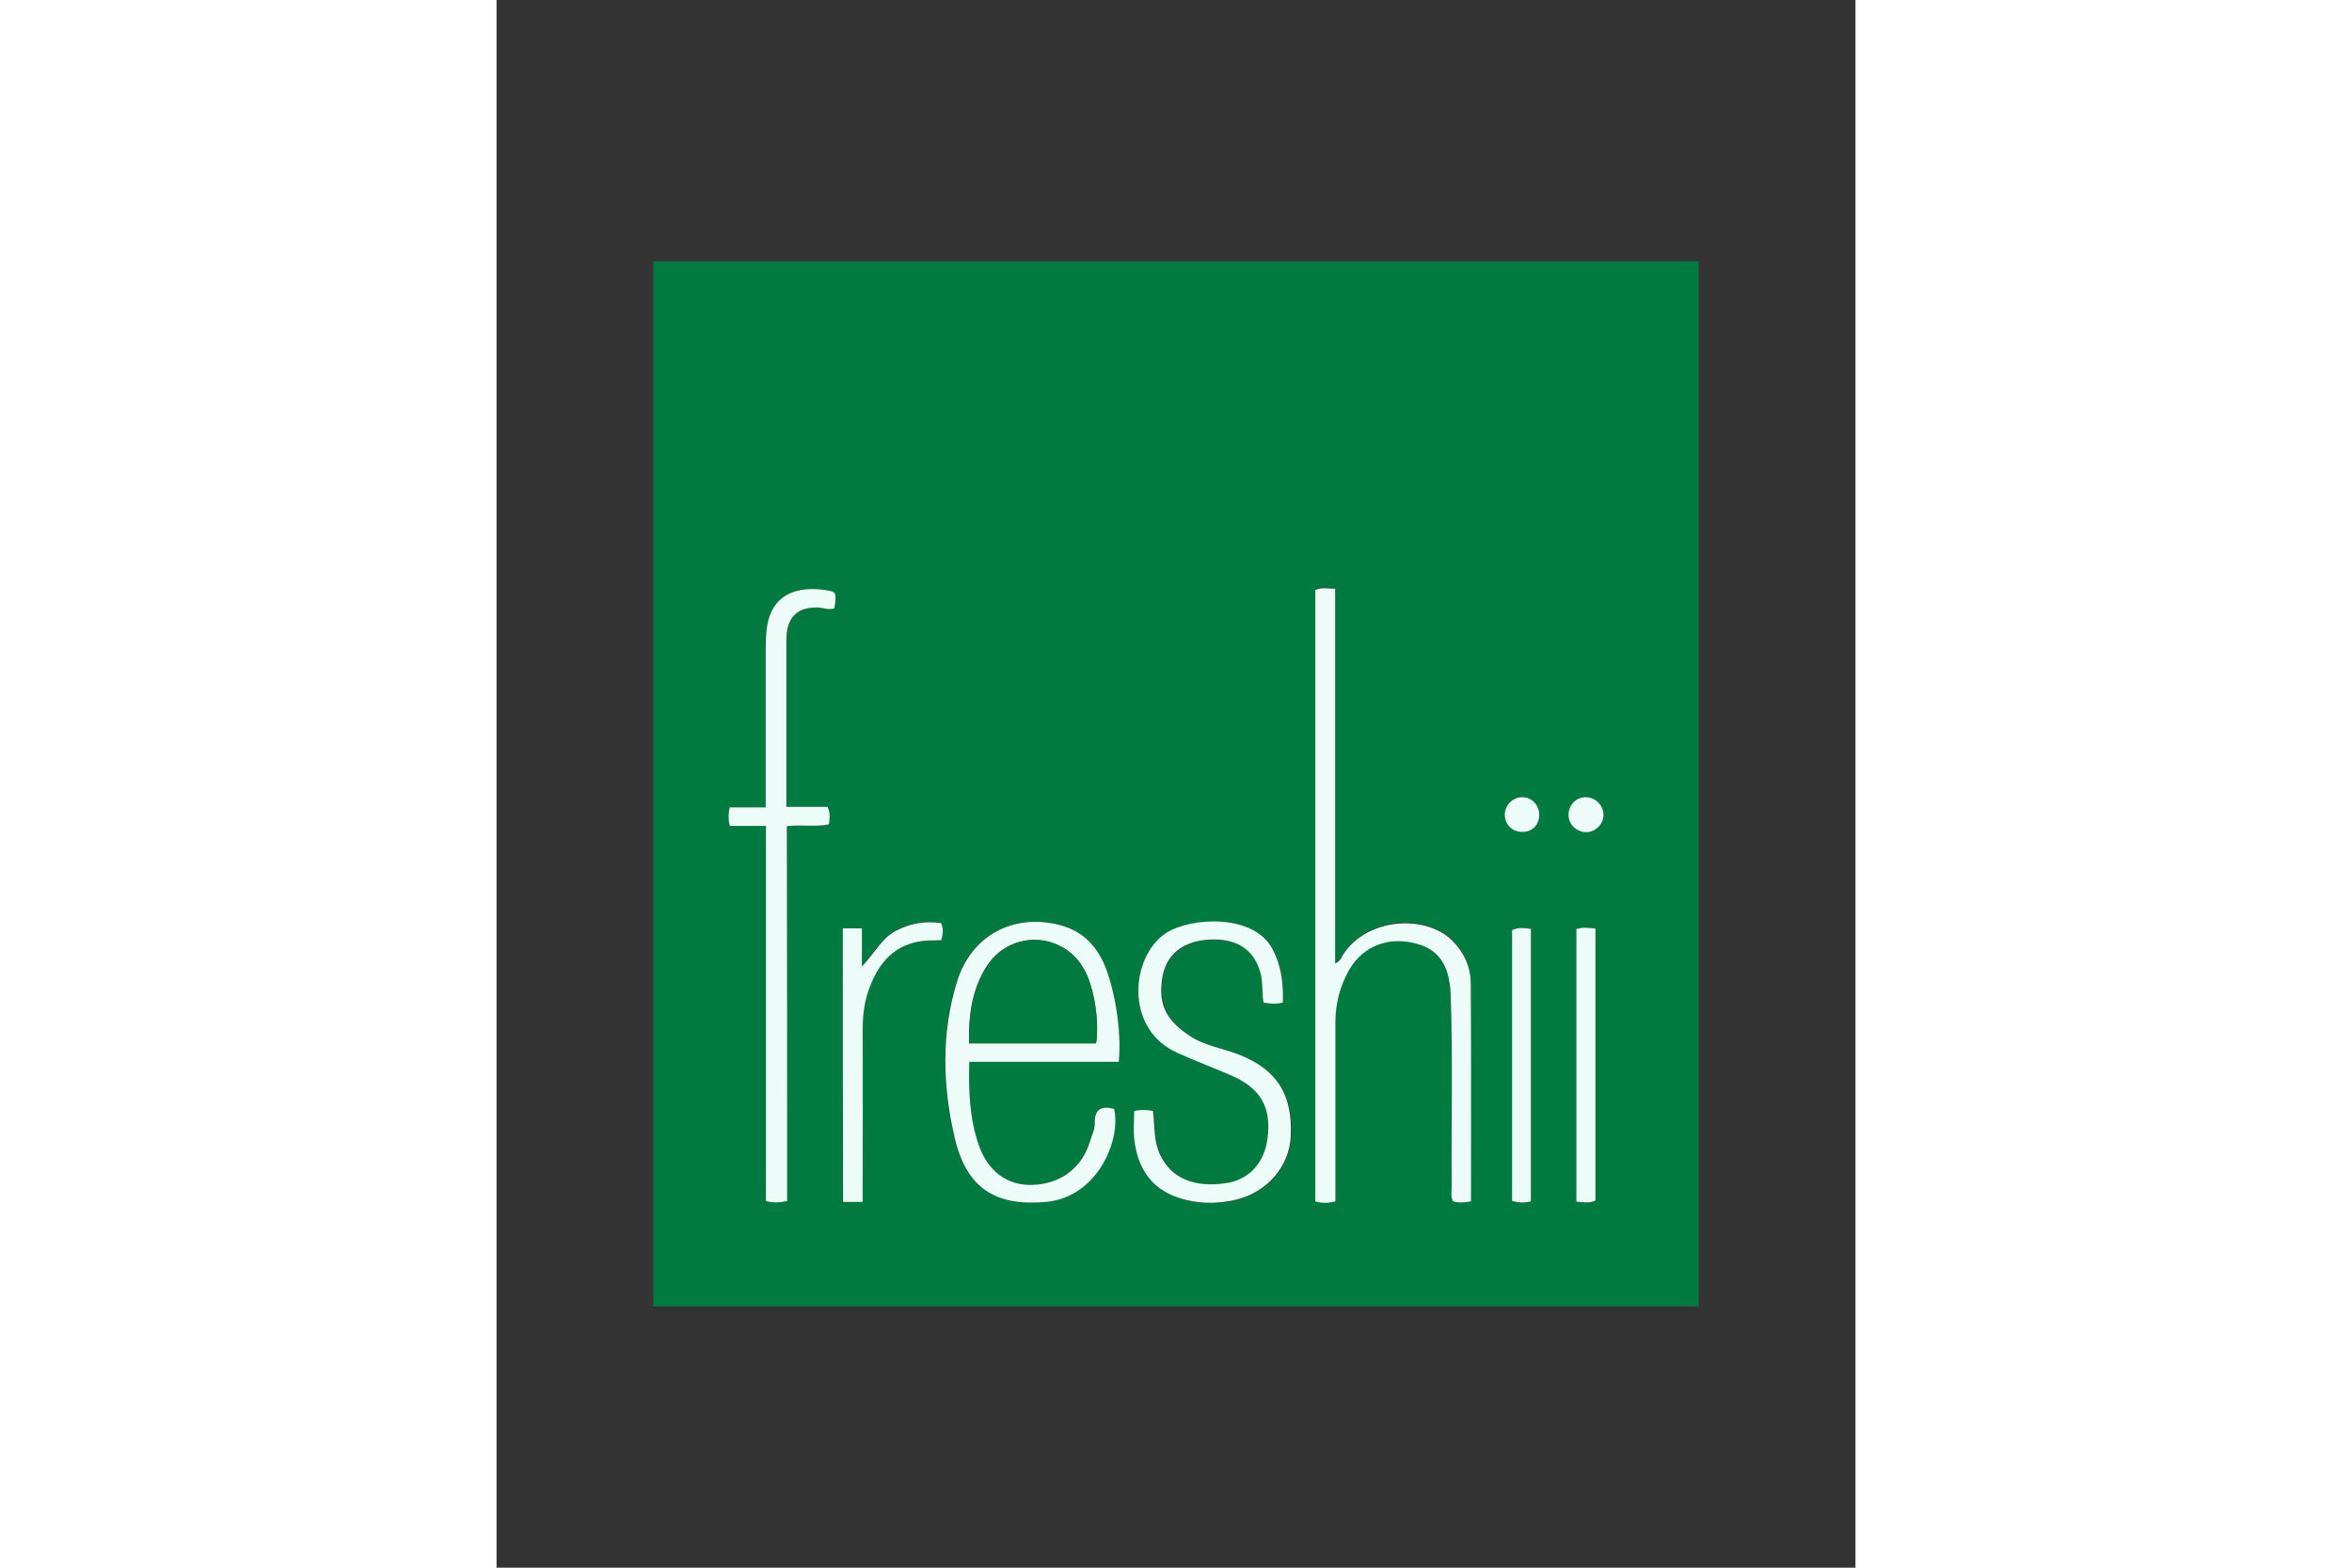
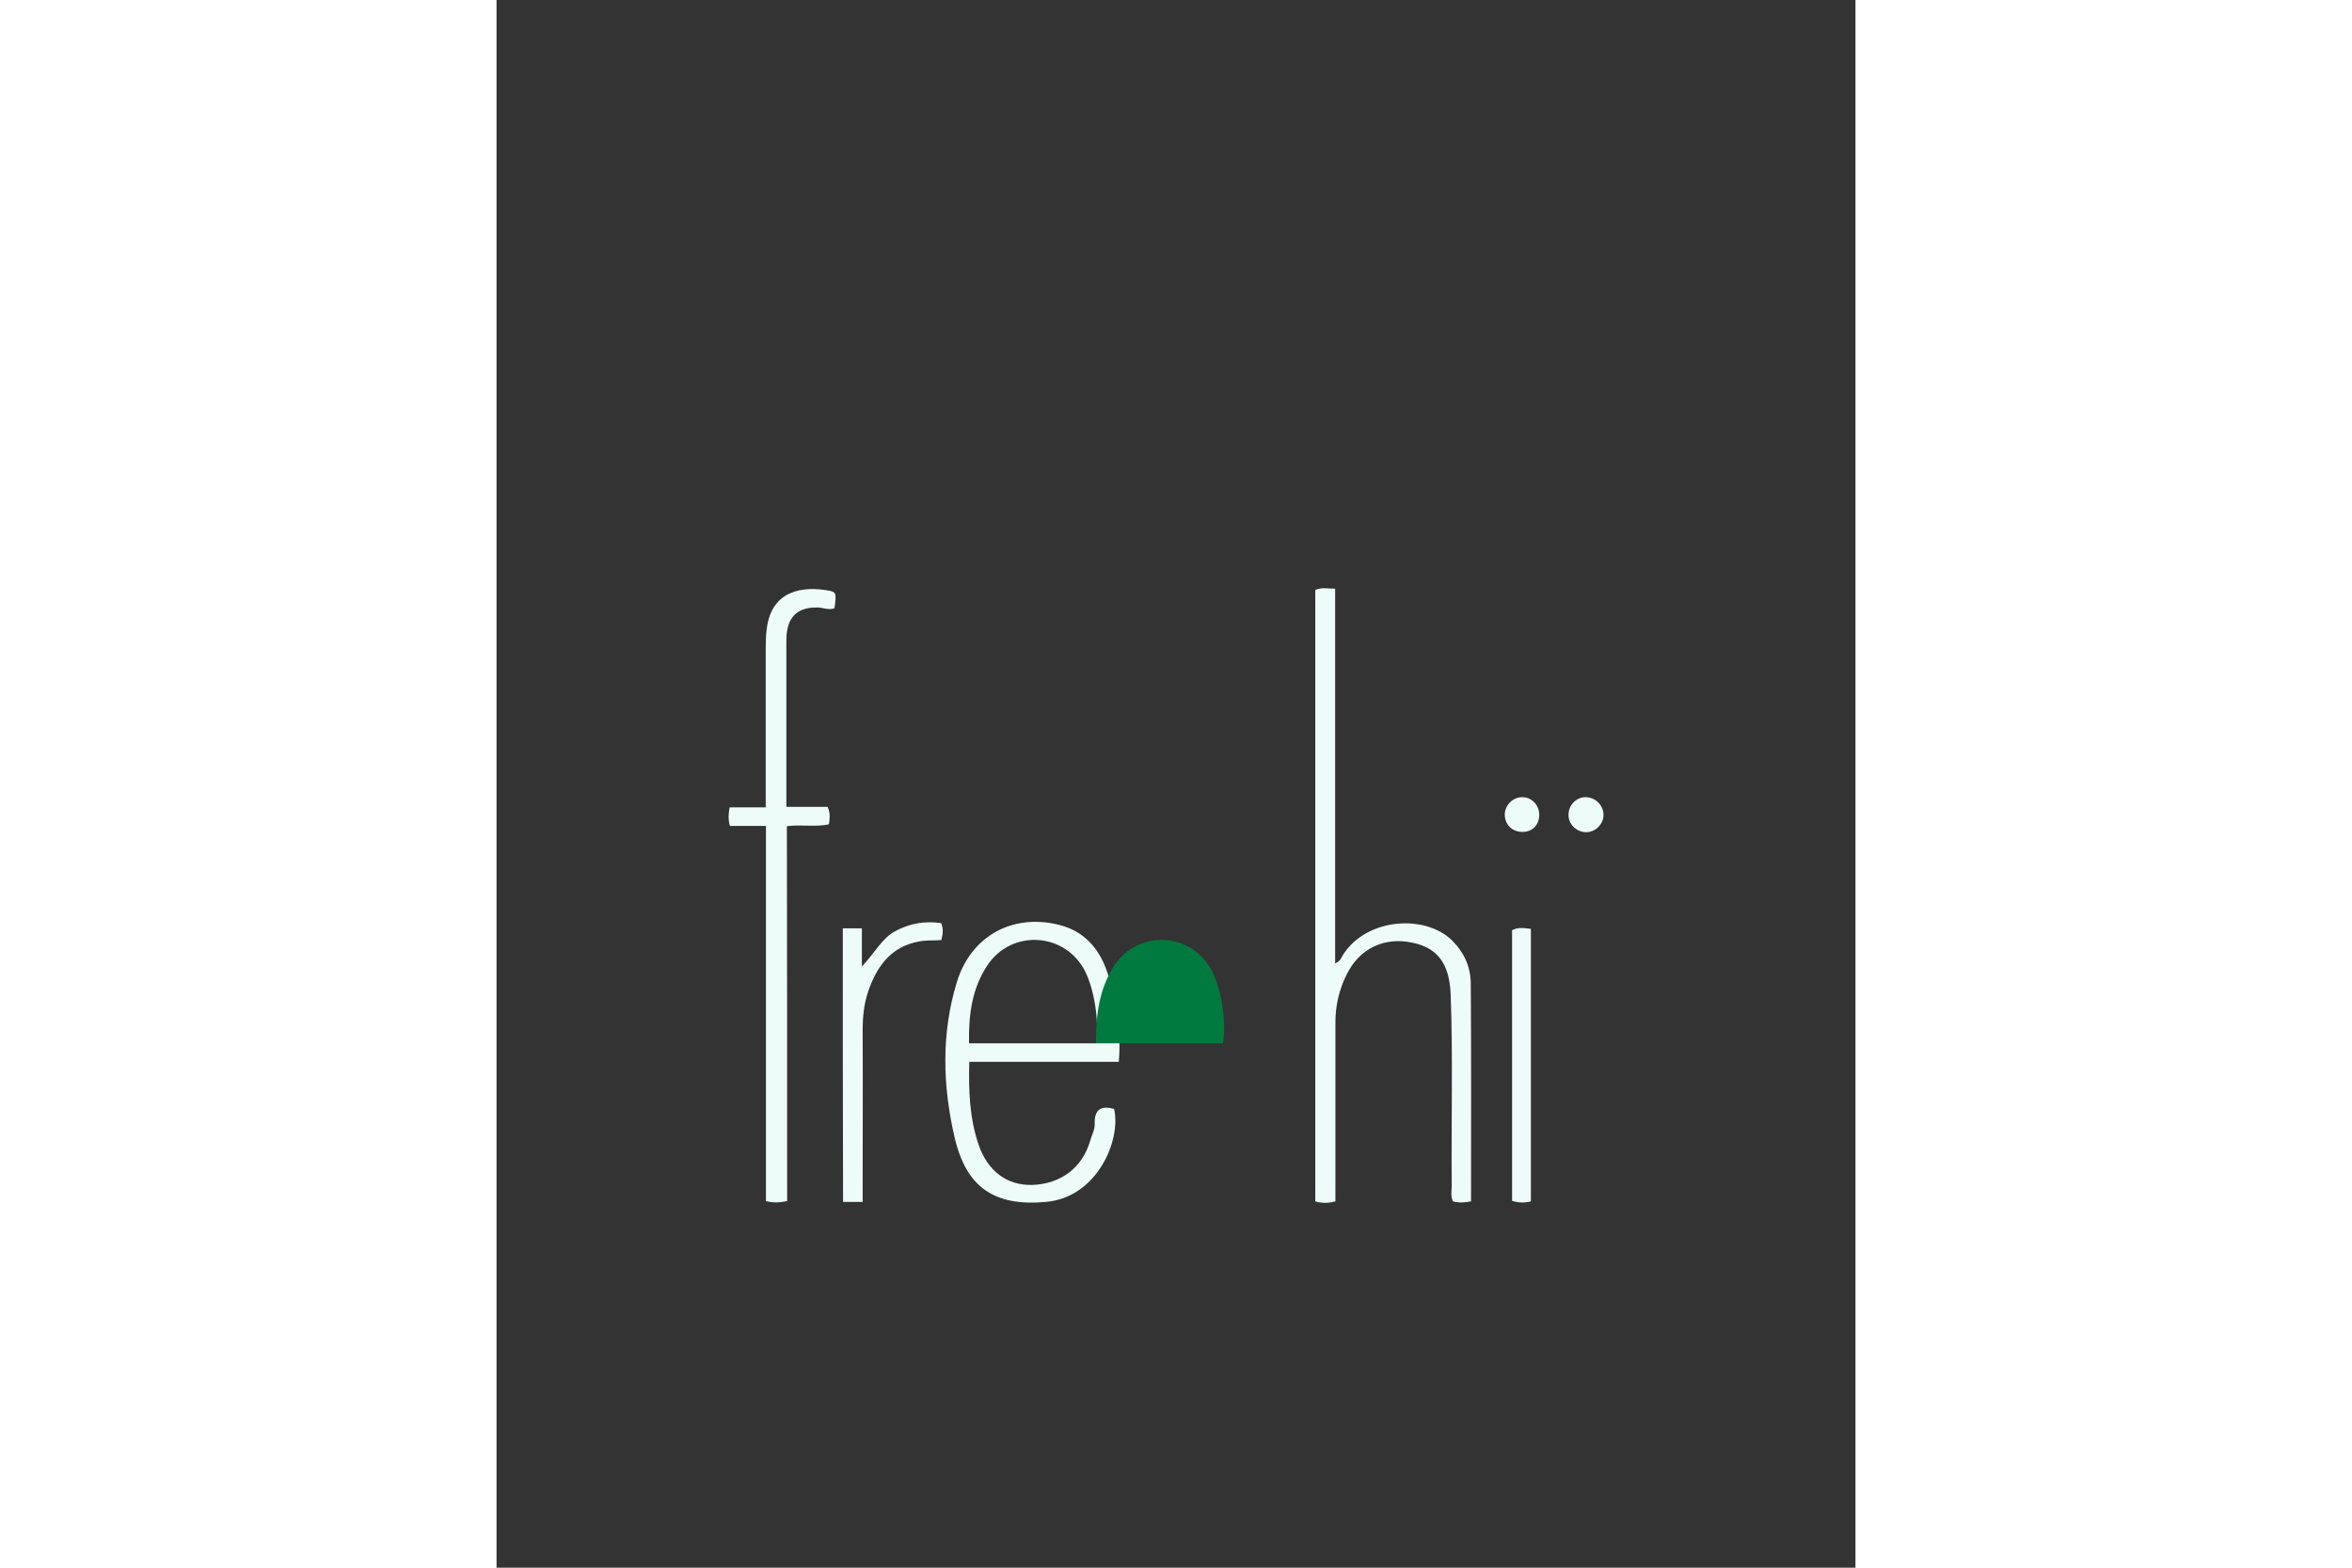
<svg xmlns="http://www.w3.org/2000/svg" height="800" width="1200" xml:space="preserve" y="0" x="0" id="Layer_1" version="1.1" viewBox="-75 -125 650 750">
  <rect x="-75" y="-125" width="650" height="750" fill="#333333" stroke="none" />
  <style id="style3797" type="text/css">.st0{fill:#017a40}.st1{fill:#edfcf8}</style>
  <g transform="matrix(1.25 0 0 1.25 -133.75 -246.25)" id="g3823">
    <g id="g3821">
-       <path id="path3799" d="M107 597V197h400v400H107zm312.9-40.2c0-28.2.1-56-.1-83.8-.1-6.1-2.5-11.5-7-16.1-10.1-10.2-32.6-9.1-41.8 5.2-.7 1.1-1.1 2.7-3.1 3.4V322.1c-2.8 0-5.2-.6-7.6.5v234c2.6.9 5 .7 7.7 0v-68.5c0-6.6 1.5-12.9 4.5-18.7 5-9.7 14.4-14.1 25-11.8 9.5 2 14.1 8.1 14.6 19.7 1 24.5.2 49 .4 73.4 0 2-.4 4 .5 5.9 2.2.8 4.3.7 6.9.2zm-134.8-53.4c1.2-11.7-1.6-28.5-5.9-37.9-3.5-7.5-9.1-12.6-17.3-14.6-17.6-4.3-33.4 4.4-38.8 21.8-6.1 19.8-5.5 39.9-.9 59.7 4.5 19.3 15.5 26.4 35 24.6 19.8-1.8 28.8-24 26-35.6-4.9-1.3-7.6.1-7.4 5.7.1 2.2-1.2 4.4-1.8 6.7-2.9 10.1-11.1 16.3-22 16.7-9.6.3-17.2-5.2-20.7-15.6-3.4-10.1-3.8-20.5-3.5-31.5h57.3zm-126.9 53.3V413.2c5.7-.7 11 .4 16.1-.7.3-2.3.6-4.2-.5-6.7H158v-61.5c0-1.5 0-3 .1-4.5.7-7.2 4.7-10.5 12-10.3 2.1.1 4.2 1 6.3.3.8-5.4.7-6.2-1.9-6.7-10-1.9-22.2-.4-24 14.5-.3 2.5-.4 5-.4 7.5V406h-13.8c-.5 2.6-.6 4.6.1 7.1h13.8v143.6c2.6.7 4.9.6 8 0zm189.7-76c.3-7.3-.5-13.9-3.7-20.2-6.9-13.6-31.2-12.5-40.8-6.3-13.4 8.7-16.3 36.7 4.4 45.9 6.8 3 13.9 5.7 20.7 8.7 11.2 4.9 15.3 12.2 13.7 24.2-1.2 9.2-7.1 15.6-15.7 16.9-12.4 1.9-21.2-2-25.4-10.9-2.5-5.3-2.1-11-2.7-16.7-2.5-.5-4.9-.5-7.2 0 0 4-.4 7.7.1 11.3 1.3 10.3 6.2 18.2 16.5 21.8 7.2 2.5 14.8 2.6 22.2.9 12.1-2.8 20.6-12.9 21.1-24.2.8-16.2-5.3-25.5-19.4-31.2-6.5-2.6-13.5-3.3-19.5-7.5-8.7-6-11.8-11.9-10.2-22.3 1.4-8.8 7.8-13.9 18.2-14.4 10.2-.5 16.7 3.8 19.2 12.3 1.1 3.9.6 7.9 1.3 11.8 2.2.5 4.5.6 7.2-.1zm-168.4-28.4v104.6h7.5v-65.7c0-5 .5-10 2.1-14.8 3.3-9.7 8.8-17.2 19.6-19.2 2.7-.5 5.6-.4 8.4-.5.6-2.3.9-4.3-.1-6.5-6.2-.9-11.9.1-17.4 3-5.3 2.8-7.9 8.4-12.9 13.6v-14.6c-2.5.1-4.6.1-7.2.1zm256.1 104.3c2.6.8 4.9.8 7.2.2V452.5c-2.6-.3-4.8-.7-7.2.5v103.6zm24.6.3c2.8.2 5 .6 7.3-.3V452.5c-2.7-.3-4.9-.6-7.3.2v104.2zm3.6-141.4c3.5.1 6.7-2.9 6.8-6.4.1-3.8-3-6.9-6.9-6.9-3.5 0-6.5 3.1-6.5 6.7-.1 3.5 2.9 6.5 6.6 6.6zm-24.3-13.4c-3.6 0-6.6 2.9-6.7 6.6-.1 3.7 2.7 6.5 6.6 6.7 3.8.1 6.6-2.6 6.6-6.5 0-3.7-2.9-6.7-6.5-6.8z" class="st0" fill="#017a40" />
      <path id="path3801" d="M419.9 556.8c-2.6.5-4.7.6-6.9 0-1-1.9-.5-4-.5-5.9-.2-24.5.5-49-.4-73.4-.5-11.7-5-17.7-14.6-19.7-10.6-2.3-20.1 2.1-25 11.8-3 5.8-4.5 12.1-4.5 18.7v68.5c-2.7.7-5.1.8-7.7 0v-234c2.4-1.1 4.8-.5 7.6-.5v143.4c2-.7 2.4-2.3 3.1-3.4 9.2-14.2 31.7-15.4 41.8-5.2 4.5 4.5 6.9 10 7 16.1.2 27.6.1 55.4.1 83.6z" class="st1" fill="#edfcf8" />
      <path id="path3803" d="M285.1 503.4h-57.2c-.3 11 .1 21.4 3.5 31.5 3.5 10.4 11 15.9 20.7 15.6 10.9-.4 19-6.6 22-16.7.6-2.2 1.9-4.5 1.8-6.7-.2-5.6 2.5-7 7.4-5.7 2.8 11.6-6.2 33.8-26 35.6-19.5 1.8-30.5-5.3-35-24.6-4.6-19.8-5.2-39.9.9-59.7 5.4-17.4 21.1-26.1 38.8-21.8 8.2 2 13.8 7 17.3 14.6 4.2 9.4 7 26.2 5.8 37.9zm-8.7-7.1c1.3-8.2-.7-20.7-4.2-27.6-7.6-14.9-28.1-16.2-37.4-2.2-5.9 8.9-7.2 19-7 29.8h48.6z" class="st1" fill="#edfcf8" />
      <path id="path3805" d="M158.2 556.7c-3.1.6-5.3.7-8.1 0V413.1h-13.8c-.7-2.5-.6-4.5-.1-7.1H150v-60.9c0-2.5.1-5 .4-7.5 1.9-14.9 14-16.4 24-14.5 2.6.5 2.7 1.3 1.9 6.7-2.1.8-4.2-.2-6.3-.3-7.3-.2-11.3 3.1-12 10.3-.1 1.5-.1 3-.1 4.5v61.5h15.8c1.1 2.5.8 4.4.5 6.7-5.1 1.1-10.4 0-16.1.7.1 47.8.1 95.5.1 143.5z" class="st1" fill="#edfcf8" />
-       <path id="path3807" d="M347.9 480.7c-2.6.7-4.9.5-7.4 0-.7-3.9-.1-7.9-1.3-11.8-2.5-8.5-9-12.8-19.2-12.3-10.3.5-16.7 5.6-18.2 14.4-1.7 10.4 1.4 16.4 10.2 22.3 6 4.1 13.1 4.9 19.5 7.5 14.1 5.7 20.2 15 19.4 31.2-.5 11.3-9 21.4-21.1 24.2-7.4 1.7-14.9 1.6-22.2-.9-10.3-3.6-15.2-11.4-16.5-21.8-.5-3.6-.1-7.3-.1-11.3 2.3-.5 4.6-.5 7.2 0 .7 5.7.2 11.4 2.7 16.7 4.2 9 13 12.8 25.4 10.9 8.6-1.3 14.5-7.7 15.7-16.9 1.6-12-2.5-19.3-13.7-24.2-6.8-3-13.9-5.6-20.7-8.7-20.7-9.2-17.8-37.2-4.4-45.9 9.6-6.2 33.9-7.4 40.8 6.3 3.4 6.5 4.1 13.1 3.9 20.3z" class="st1" fill="#edfcf8" />
      <path id="path3809" d="M179.5 452.3h7.3v14.6c5-5.2 7.6-10.8 12.9-13.6 5.5-2.9 11.2-3.9 17.4-3 1 2.1.7 4.2.1 6.5-2.8.2-5.7 0-8.4.5-10.8 1.9-16.3 9.5-19.6 19.2-1.6 4.7-2.1 9.7-2.1 14.8.1 20 0 40 0 60v5.7h-7.5c-.1-34.8-.1-69.5-.1-104.7z" class="st1" fill="#edfcf8" />
      <path id="path3811" d="M435.6 556.6V453c2.4-1.2 4.6-.8 7.2-.5v104.3c-2.3.6-4.6.6-7.2-.2z" class="st1" fill="#edfcf8" />
-       <path id="path3813" d="M460.2 556.9V452.6c2.4-.8 4.6-.5 7.3-.2v104.1c-2.3 1.1-4.6.6-7.3.4z" class="st1" fill="#edfcf8" />
      <path id="path3815" d="M463.8 415.5c-3.6-.1-6.7-3.1-6.6-6.7 0-3.7 3-6.7 6.5-6.7 3.8 0 6.9 3.1 6.9 6.9-.1 3.6-3.3 6.6-6.8 6.5z" class="st1" fill="#edfcf8" />
      <path id="path3817" d="M439.5 402.1c3.6 0 6.5 3 6.5 6.8 0 3.9-2.8 6.6-6.6 6.5-3.9-.1-6.6-2.9-6.6-6.7.1-3.6 3.1-6.6 6.7-6.6z" class="st1" fill="#edfcf8" />
-       <path id="path3819" d="M276.4 496.3h-48.6c-.1-10.7 1.2-20.9 7-29.8 9.3-14 29.8-12.7 37.4 2.2 3.6 6.8 5.5 19.4 4.2 27.6z" class="st0" fill="#017a40" />
+       <path id="path3819" d="M276.4 496.3c-.1-10.7 1.2-20.9 7-29.8 9.3-14 29.8-12.7 37.4 2.2 3.6 6.8 5.5 19.4 4.2 27.6z" class="st0" fill="#017a40" />
    </g>
  </g>
</svg>